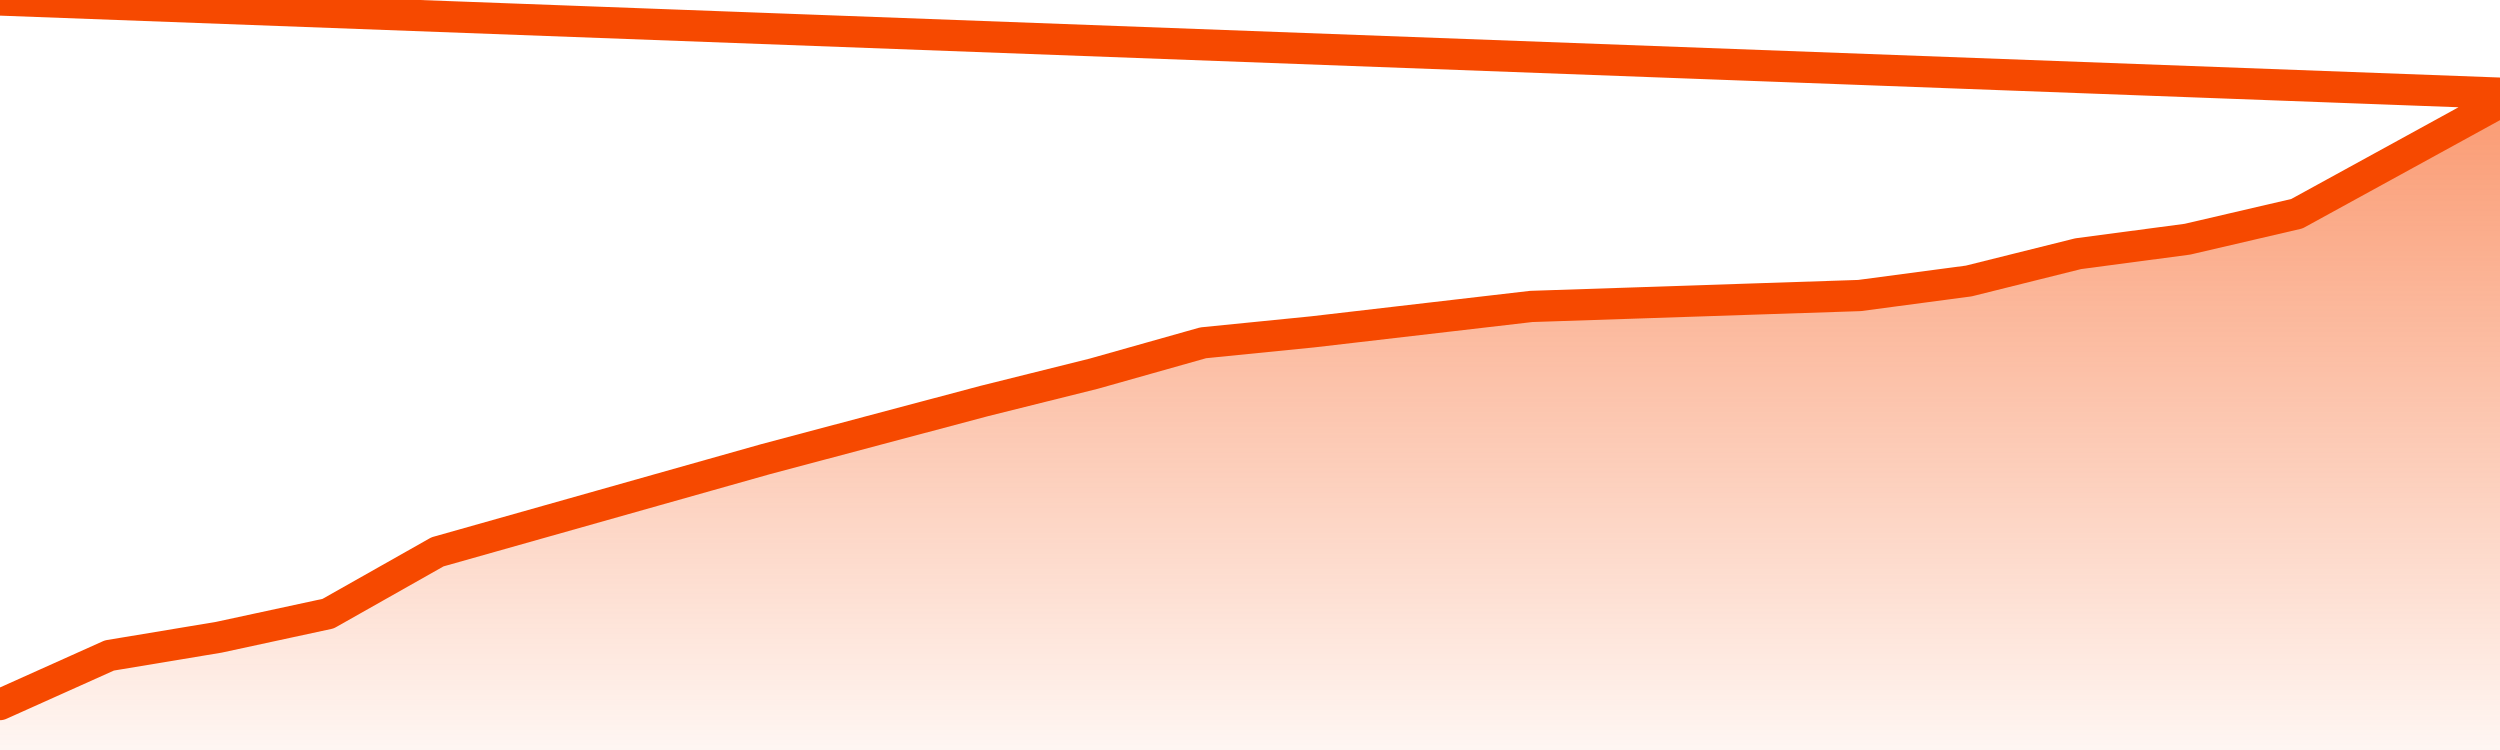
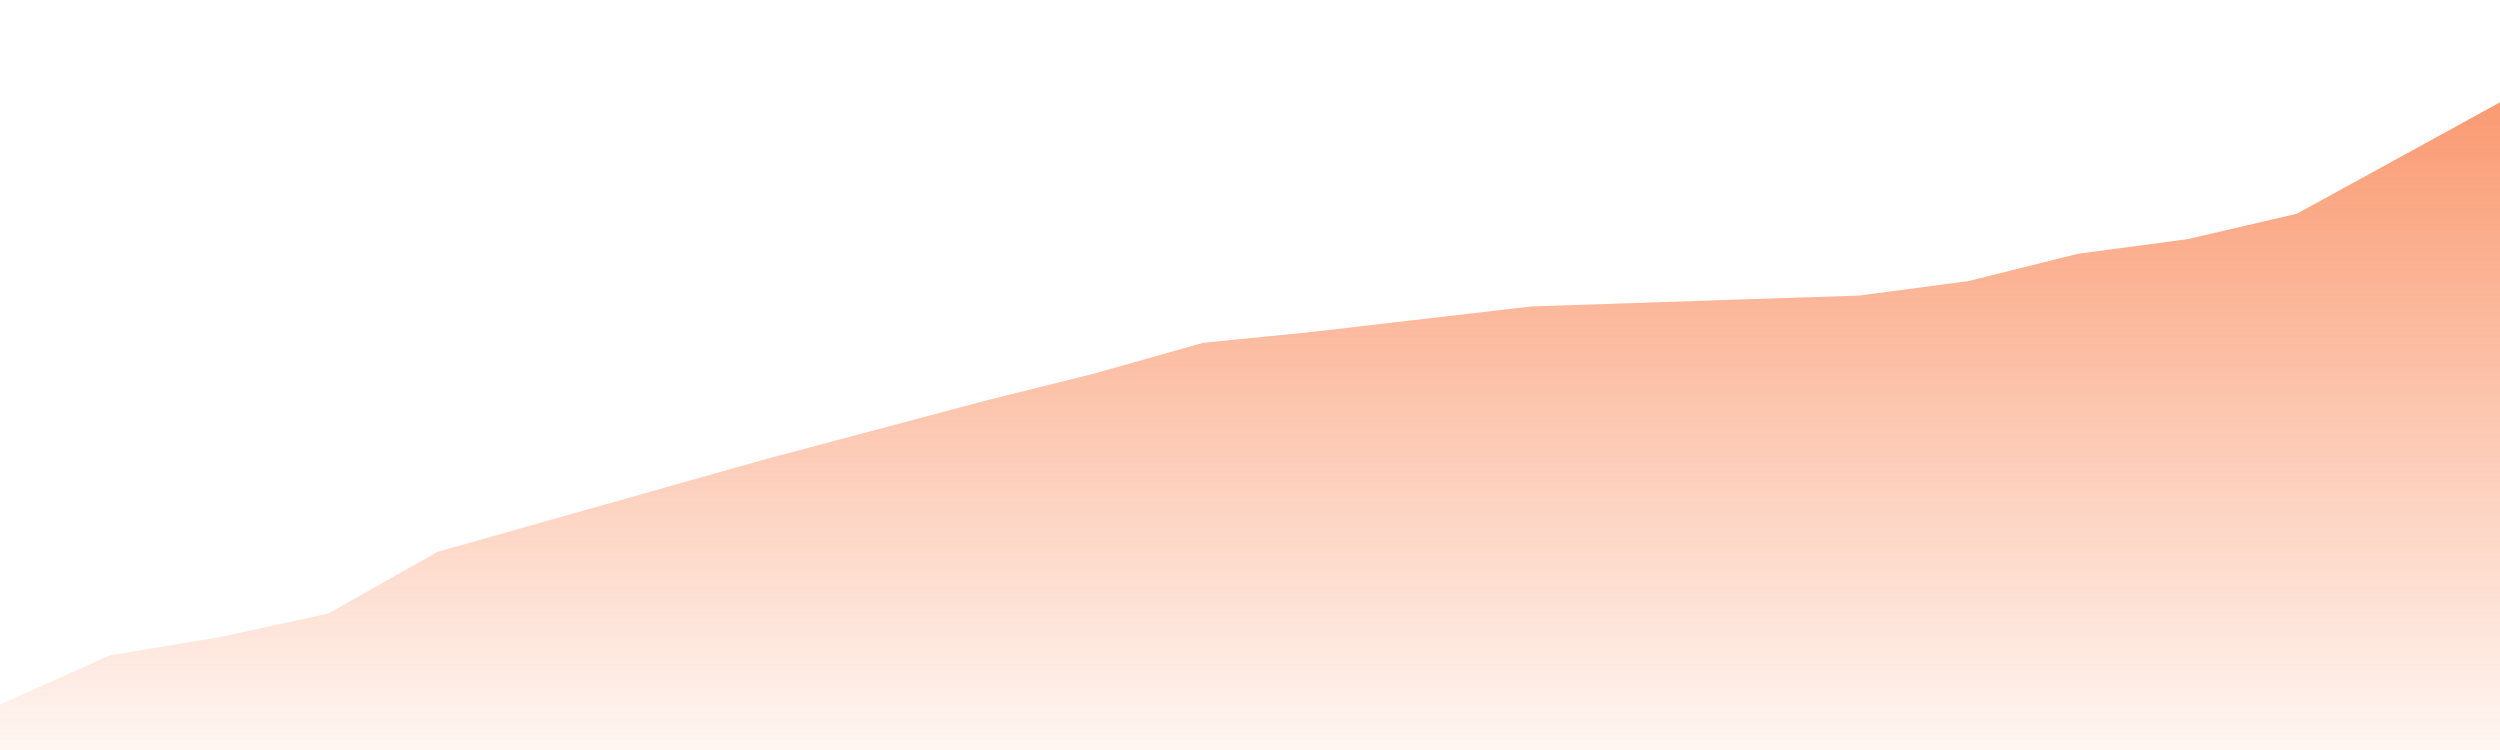
<svg xmlns="http://www.w3.org/2000/svg" version="1.1" width="80" height="24" viewBox="0 0 80 24">
  <defs>
    <linearGradient x1=".5" x2=".5" y2="1" id="gradient">
      <stop offset="0" stop-color="#F64900" />
      <stop offset="1" stop-color="#f64900" stop-opacity="0" />
    </linearGradient>
  </defs>
  <path fill="url(#gradient)" fill-opacity="0.56" stroke="none" d="M 0,26 0.0,22.546 3.5,20.975 7.0,20.393 10.5,19.637 14.0,17.659 17.5,16.67 21.0,15.681 24.5,14.693 28.0,13.762 31.5,12.831 35.0,11.958 38.5,10.97 42.0,10.62 45.5,10.213 49.0,9.806 52.5,9.69 56.0,9.573 59.5,9.457 63.0,8.992 66.5,8.119 70.0,7.654 73.5,6.839 77.0,4.92 80.5,3.0 82,26 Z" />
-   <path fill="none" stroke="#F64900" stroke-width="1" stroke-linejoin="round" stroke-linecap="round" d="M 0.0,22.546 3.5,20.975 7.0,20.393 10.5,19.637 14.0,17.659 17.5,16.67 21.0,15.681 24.5,14.693 28.0,13.762 31.5,12.831 35.0,11.958 38.5,10.97 42.0,10.62 45.5,10.213 49.0,9.806 52.5,9.69 56.0,9.573 59.5,9.457 63.0,8.992 66.5,8.119 70.0,7.654 73.5,6.839 77.0,4.92 80.5,3.0.join(' ') }" />
</svg>